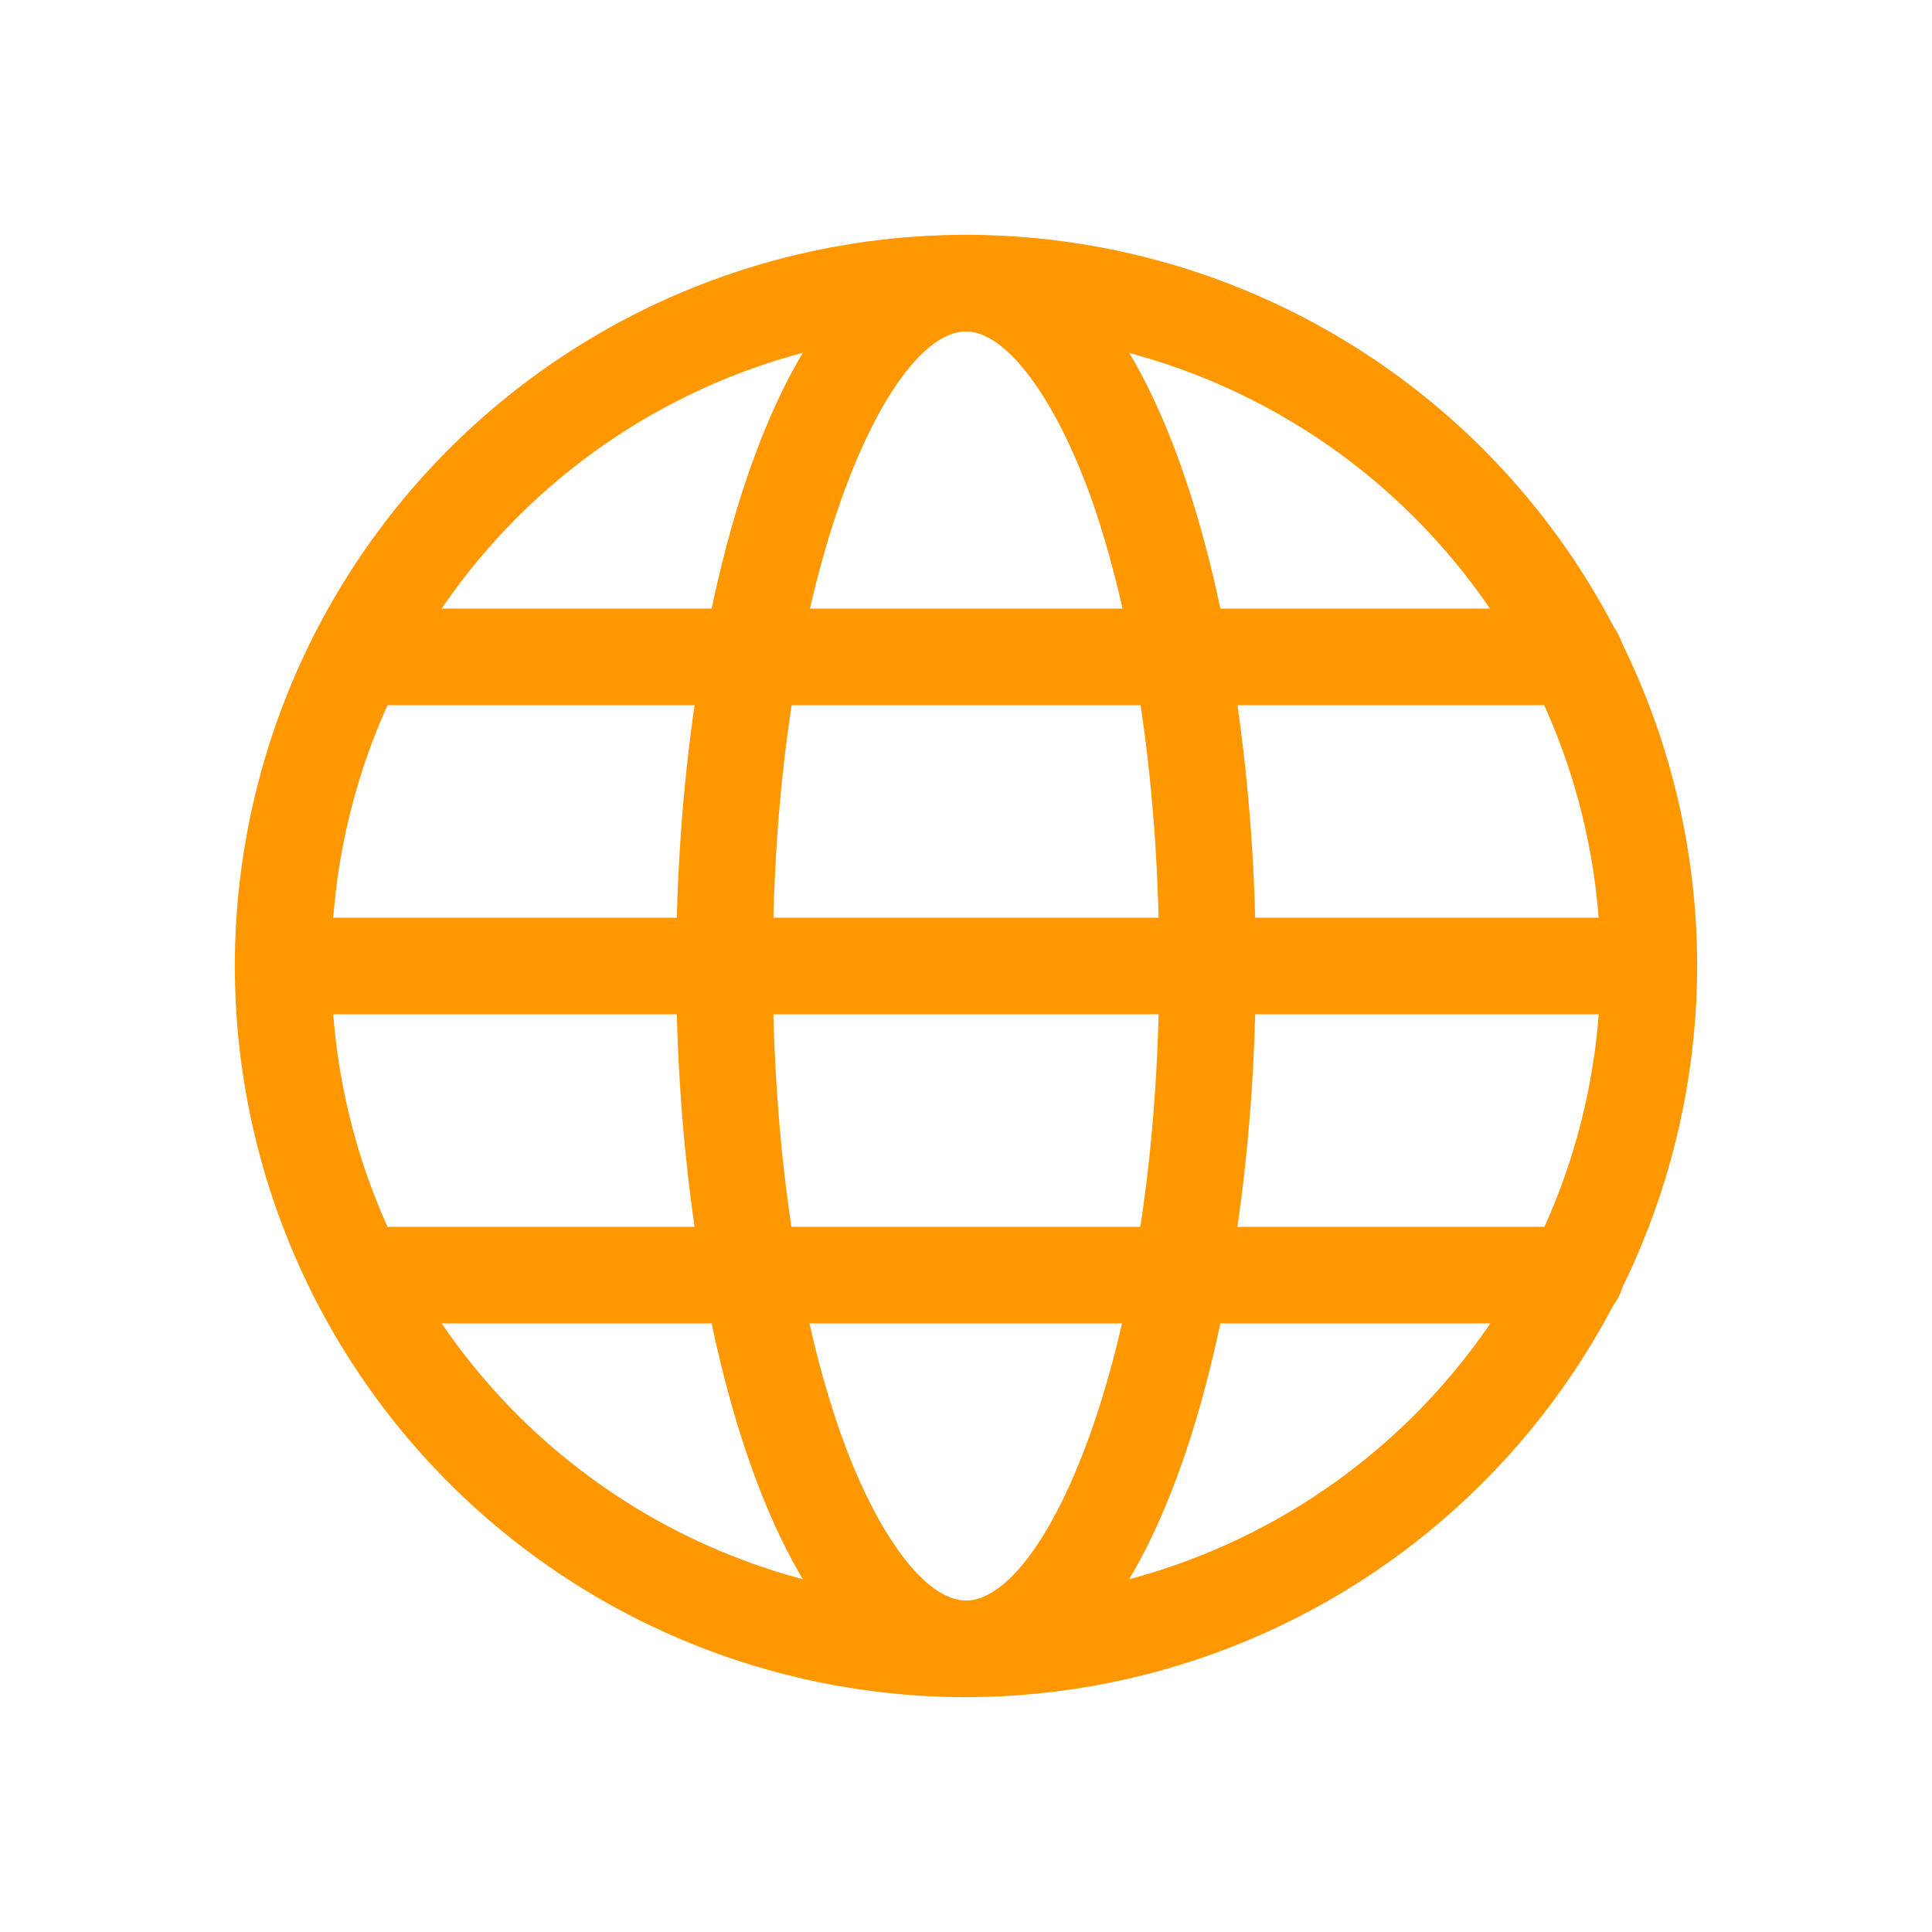
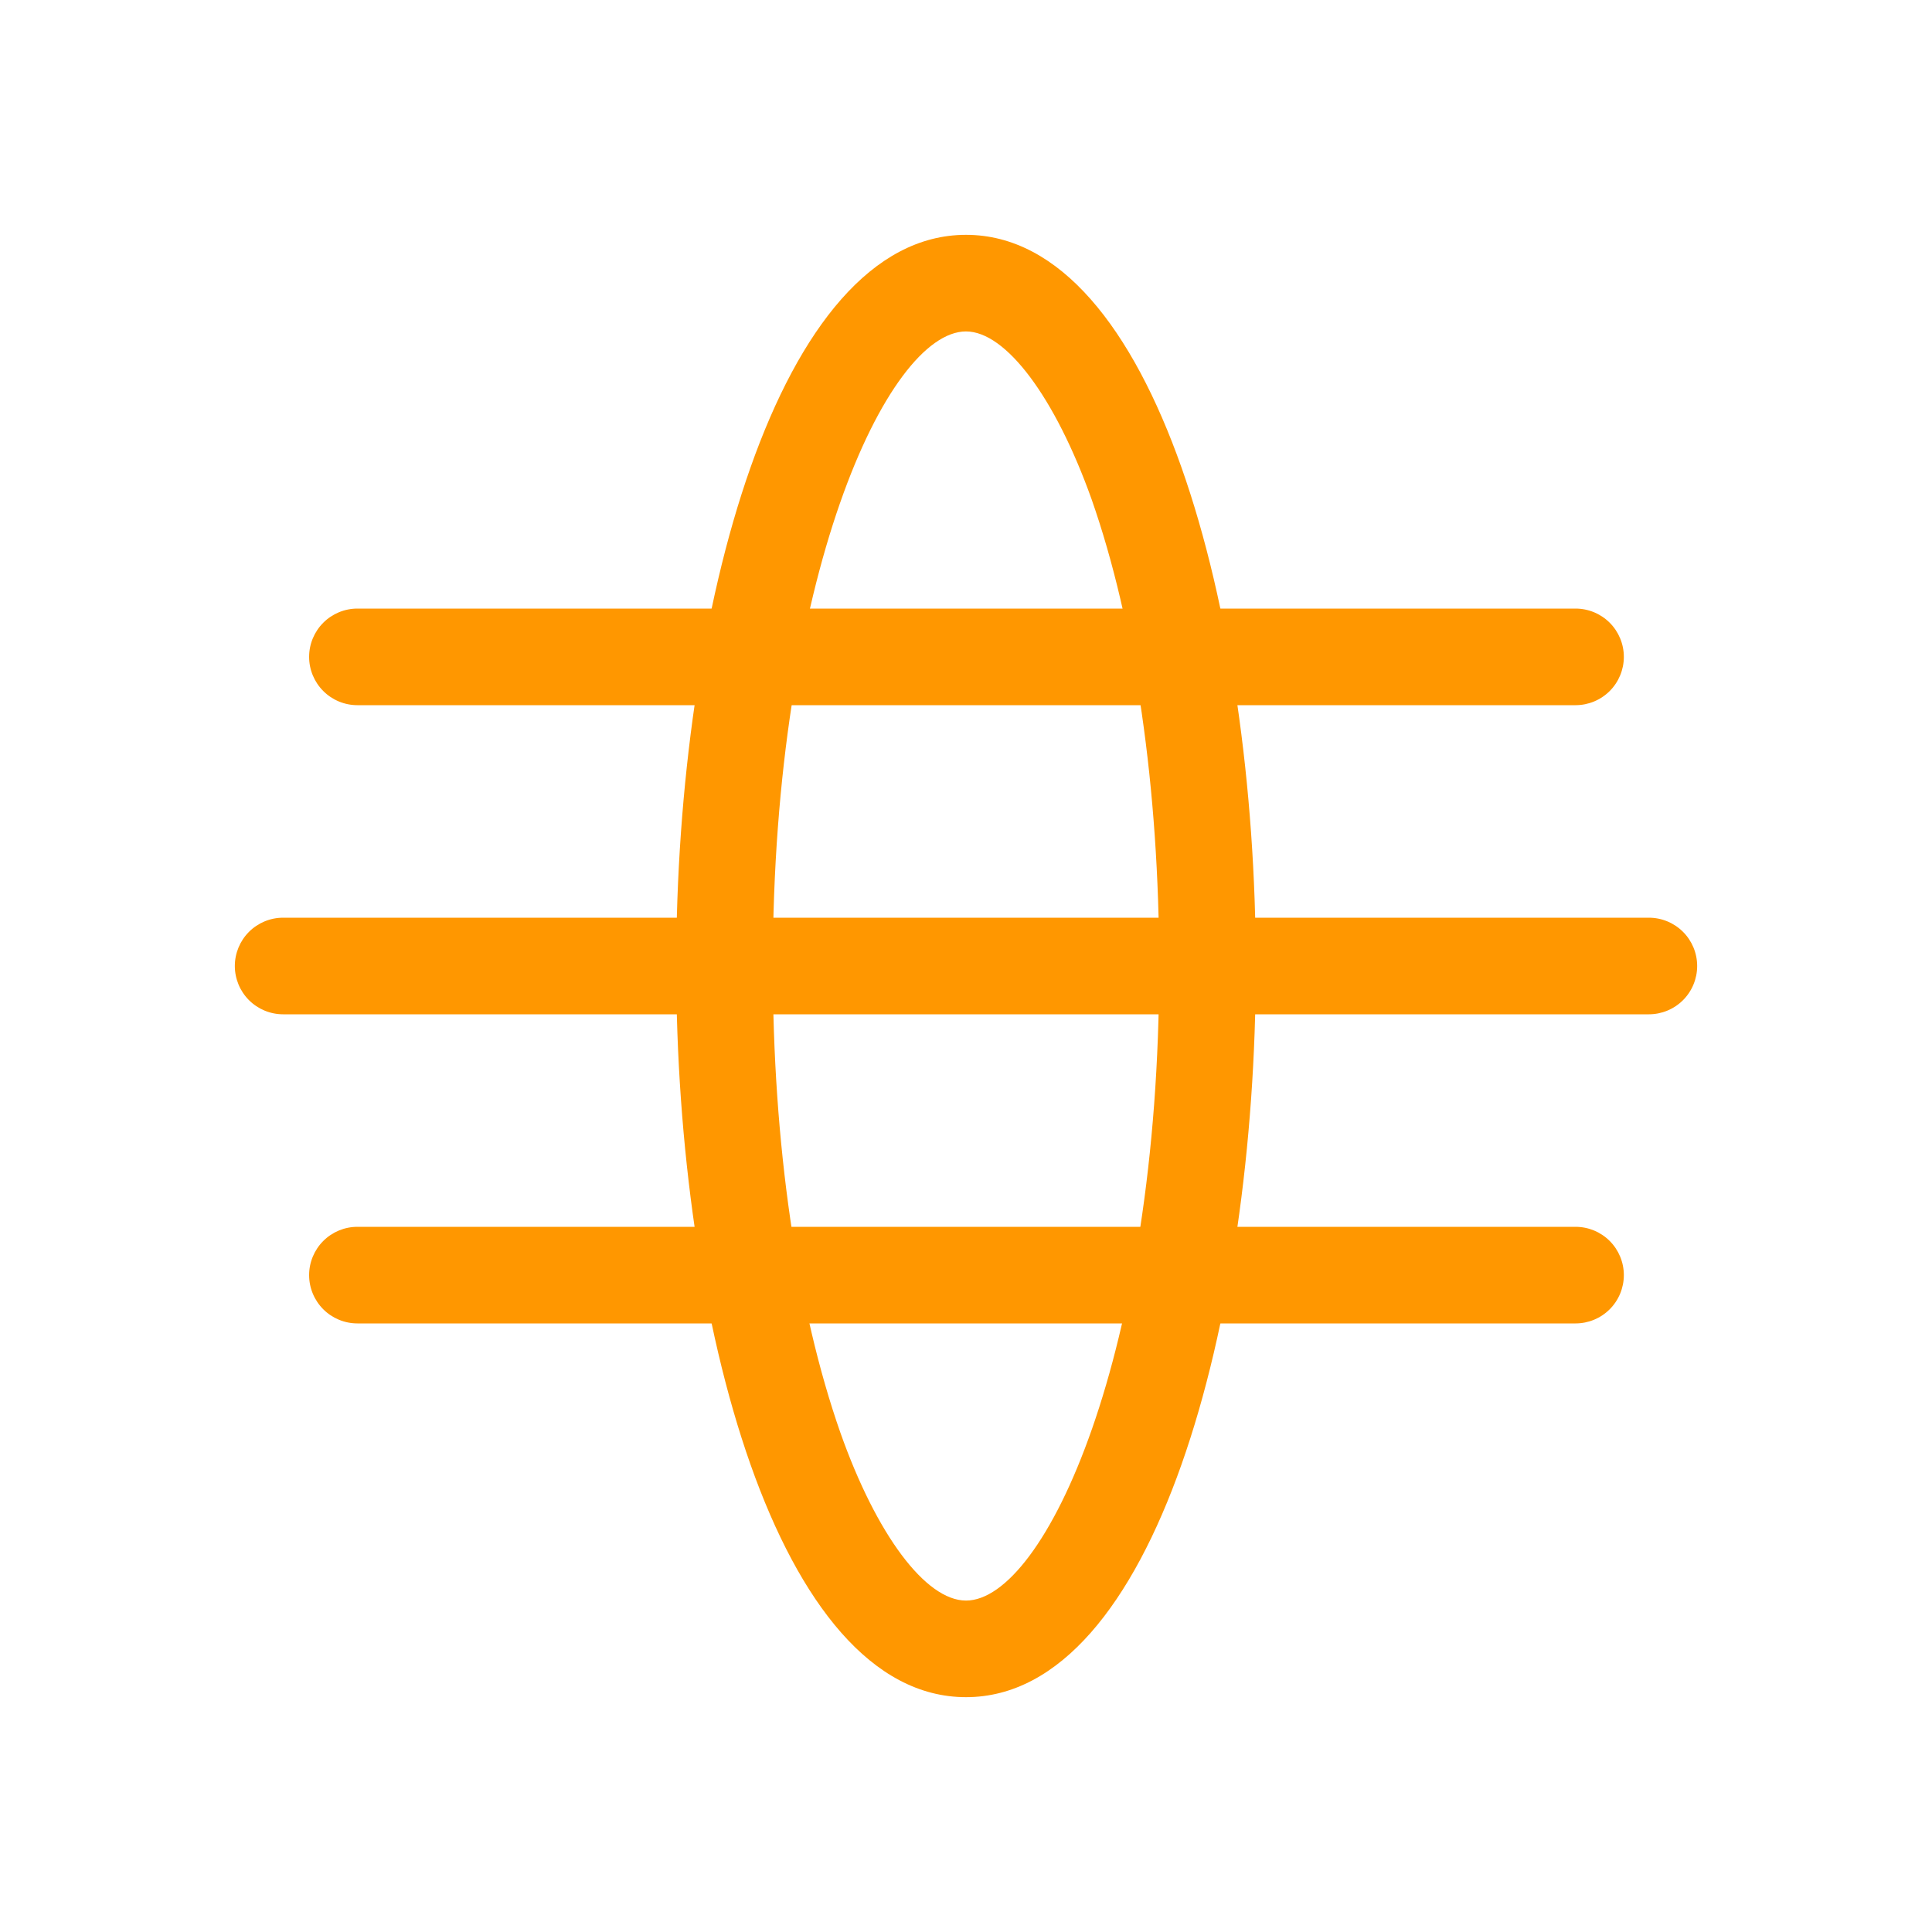
<svg xmlns="http://www.w3.org/2000/svg" width="200" height="200" viewBox="0 0 200 200" fill="none">
-   <path d="M100 175.69C85.03 175.69 70.396 171.251 57.949 162.934C45.502 154.617 35.8 142.796 30.072 128.965C24.343 115.135 22.844 99.916 25.765 85.234C28.685 70.551 35.894 57.065 46.479 46.479C57.065 35.894 70.551 28.685 85.234 25.764C99.916 22.844 115.135 24.343 128.965 30.072C142.796 35.8 154.617 45.502 162.934 57.949C171.251 70.396 175.69 85.03 175.69 100C175.666 120.067 167.684 139.305 153.495 153.495C139.305 167.684 120.067 175.666 100 175.69V175.69ZM100 34.31C87.008 34.31 74.307 38.163 63.505 45.381C52.702 52.599 44.282 62.858 39.31 74.862C34.339 86.865 33.038 100.073 35.572 112.815C38.107 125.558 44.363 137.263 53.55 146.45C62.737 155.637 74.442 161.893 87.185 164.428C99.927 166.962 113.135 165.662 125.139 160.69C137.142 155.718 147.401 147.298 154.619 136.495C161.837 125.693 165.69 112.992 165.69 100C165.669 82.584 158.741 65.888 146.427 53.574C134.112 41.259 117.416 34.331 100 34.31V34.31Z" fill="#FF9700" />
  <path d="M100 175.69C80.51 175.69 70 136.69 70 100C70 63.31 80.51 24.31 100 24.31C119.49 24.31 130 63.31 130 100C130 136.69 119.49 175.69 100 175.69ZM100 34.31C91.85 34.31 80 59.9 80 100C80 118.33 82.5 135.49 87 148.32C90.73 158.87 95.82 165.69 100 165.69C108.15 165.69 120 140.1 120 100C120 81.67 117.5 64.51 113 51.68C109.23 41.13 104.14 34.31 100 34.31Z" fill="#FF9700" />
  <path d="M170.69 105H29.31C27.984 105 26.712 104.473 25.774 103.536C24.837 102.598 24.31 101.326 24.31 100C24.31 98.674 24.837 97.402 25.774 96.465C26.712 95.527 27.984 95 29.31 95H170.69C172.016 95 173.288 95.527 174.226 96.465C175.163 97.402 175.69 98.674 175.69 100C175.69 101.326 175.163 102.598 174.226 103.536C173.288 104.473 172.016 105 170.69 105Z" fill="#FF9700" />
  <path d="M163.05 73H37C35.674 73 34.402 72.473 33.465 71.535C32.527 70.598 32 69.326 32 68C32 66.674 32.527 65.402 33.465 64.465C34.402 63.527 35.674 63 37 63H163.1C164.426 63 165.698 63.527 166.636 64.465C167.573 65.402 168.1 66.674 168.1 68C168.1 69.326 167.573 70.598 166.636 71.535C165.698 72.473 164.426 73 163.1 73H163.05Z" fill="#FF9700" />
  <path d="M163.05 137H37C35.674 137 34.402 136.473 33.465 135.536C32.527 134.598 32 133.326 32 132C32 130.674 32.527 129.402 33.465 128.464C34.402 127.527 35.674 127 37 127H163.1C164.426 127 165.698 127.527 166.636 128.464C167.573 129.402 168.1 130.674 168.1 132C168.1 133.326 167.573 134.598 166.636 135.536C165.698 136.473 164.426 137 163.1 137H163.05Z" fill="#FF9700" />
</svg>